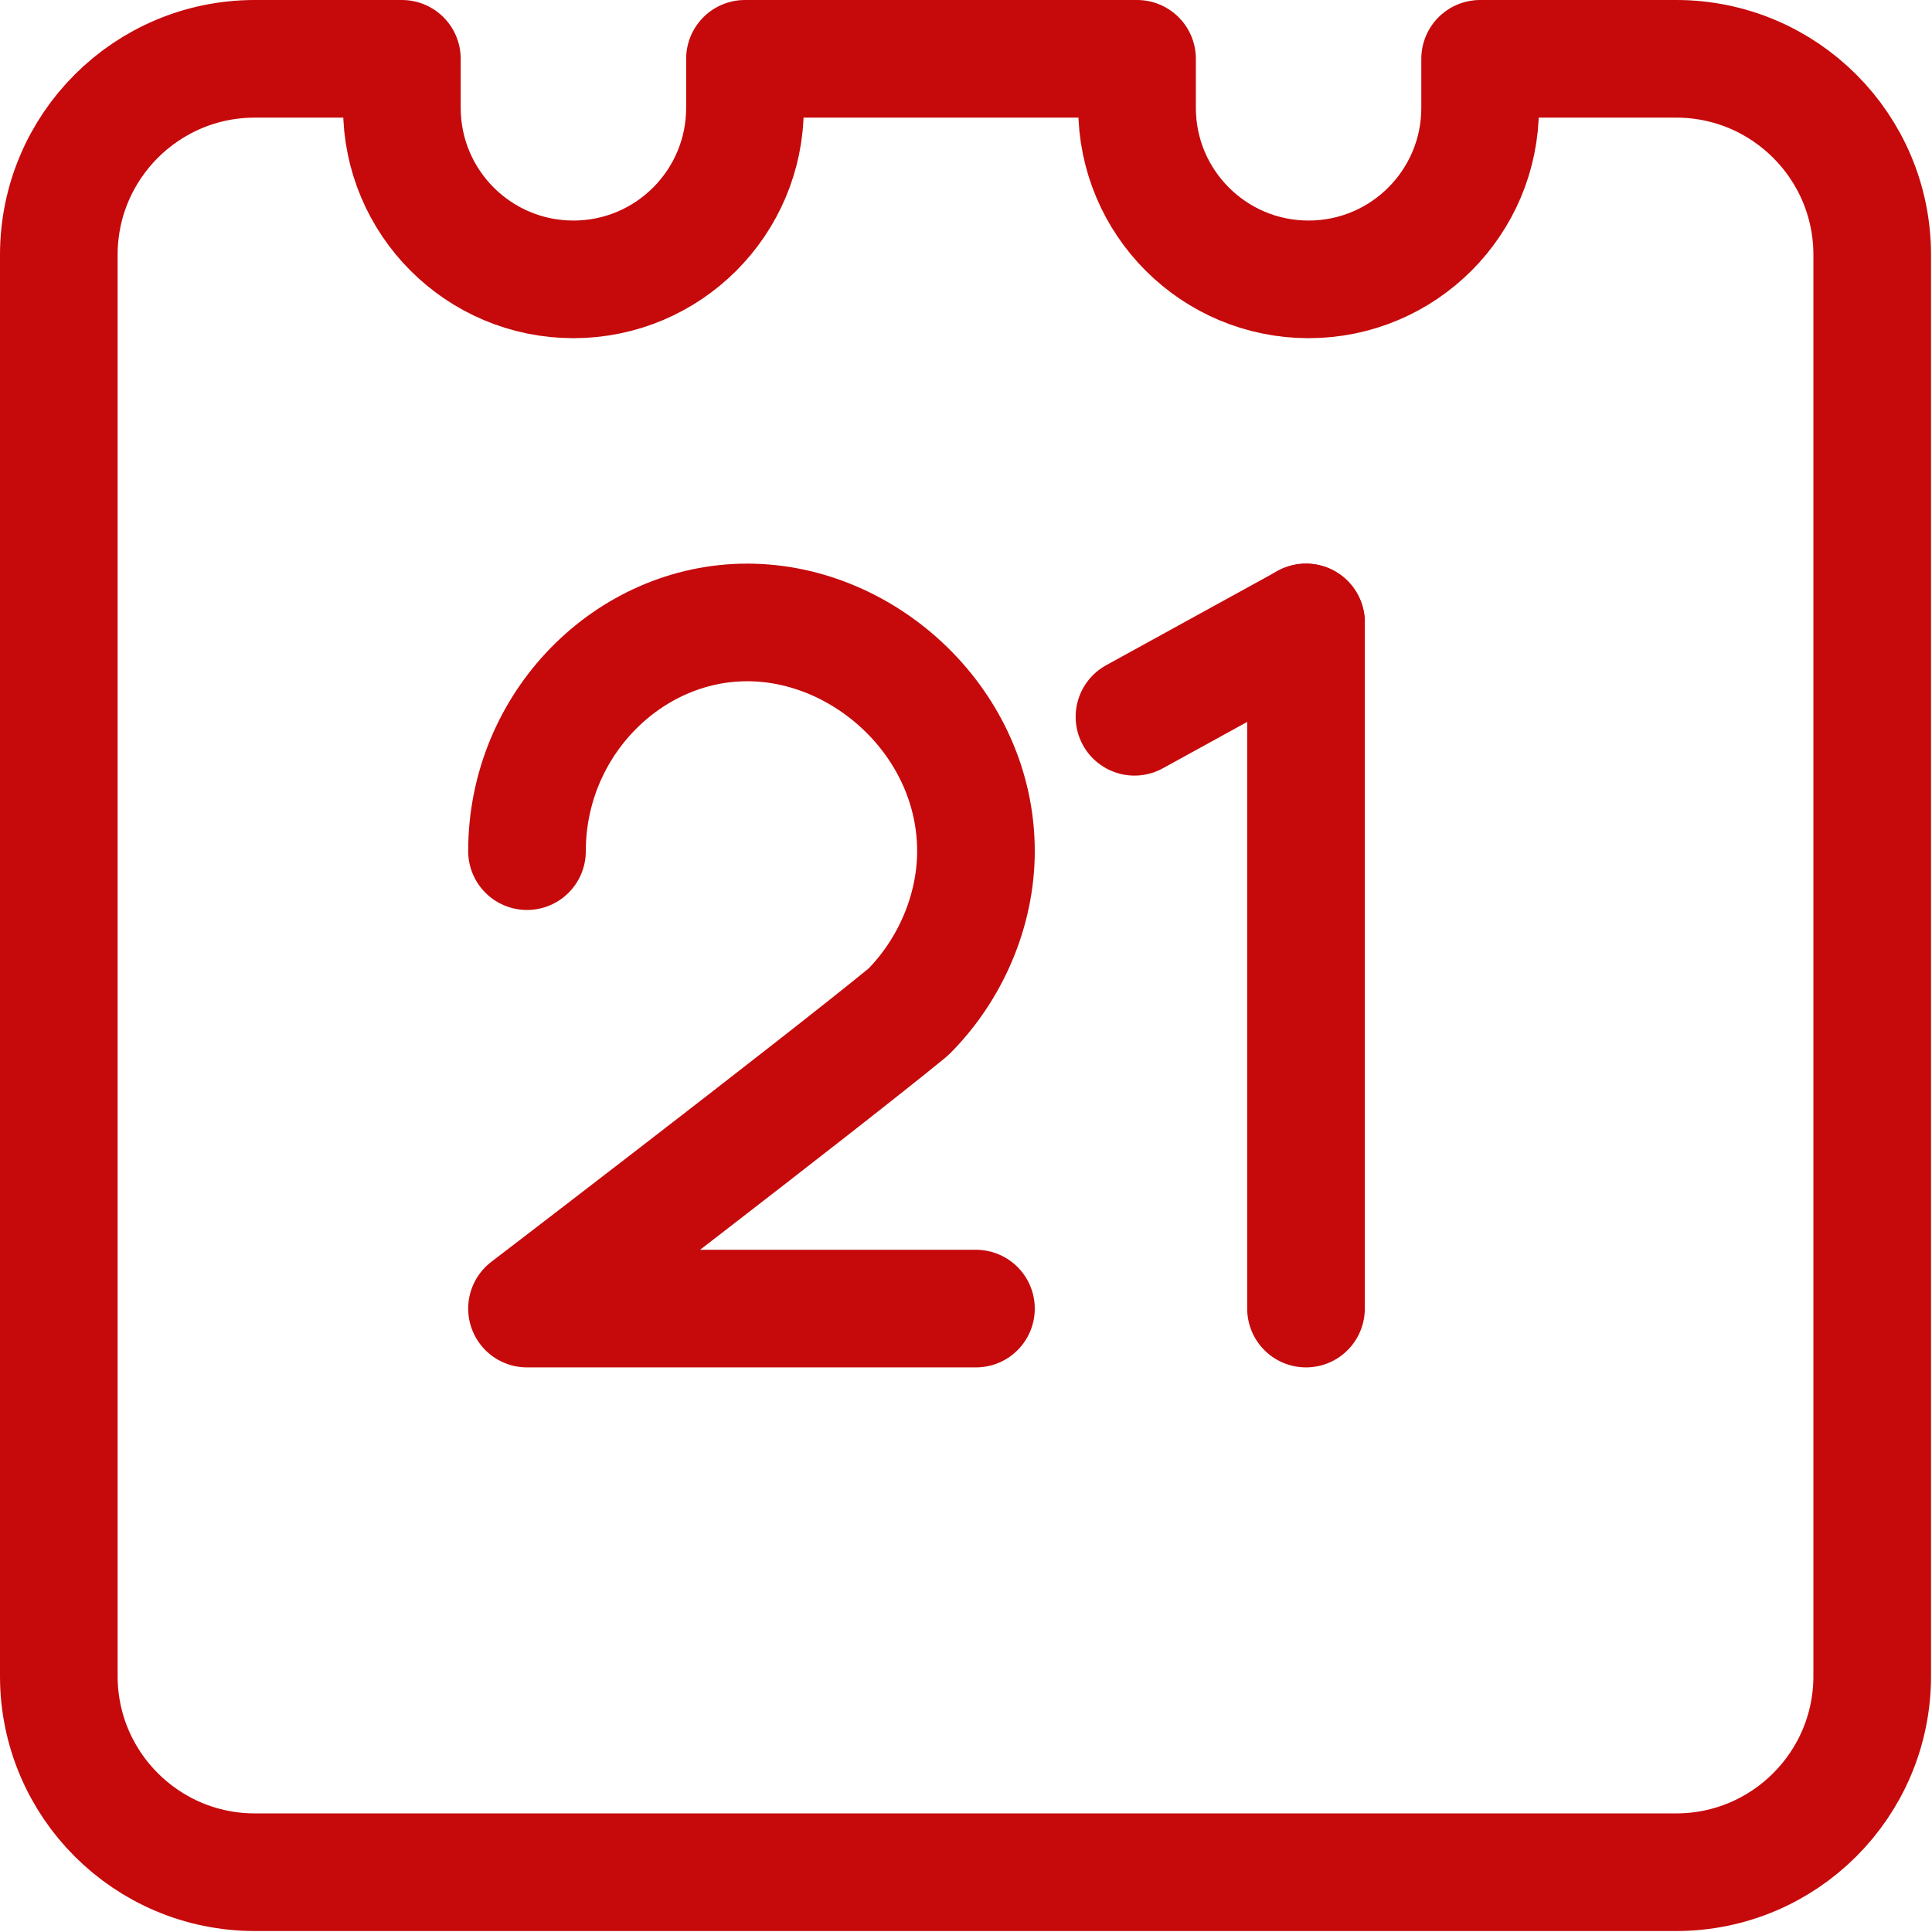
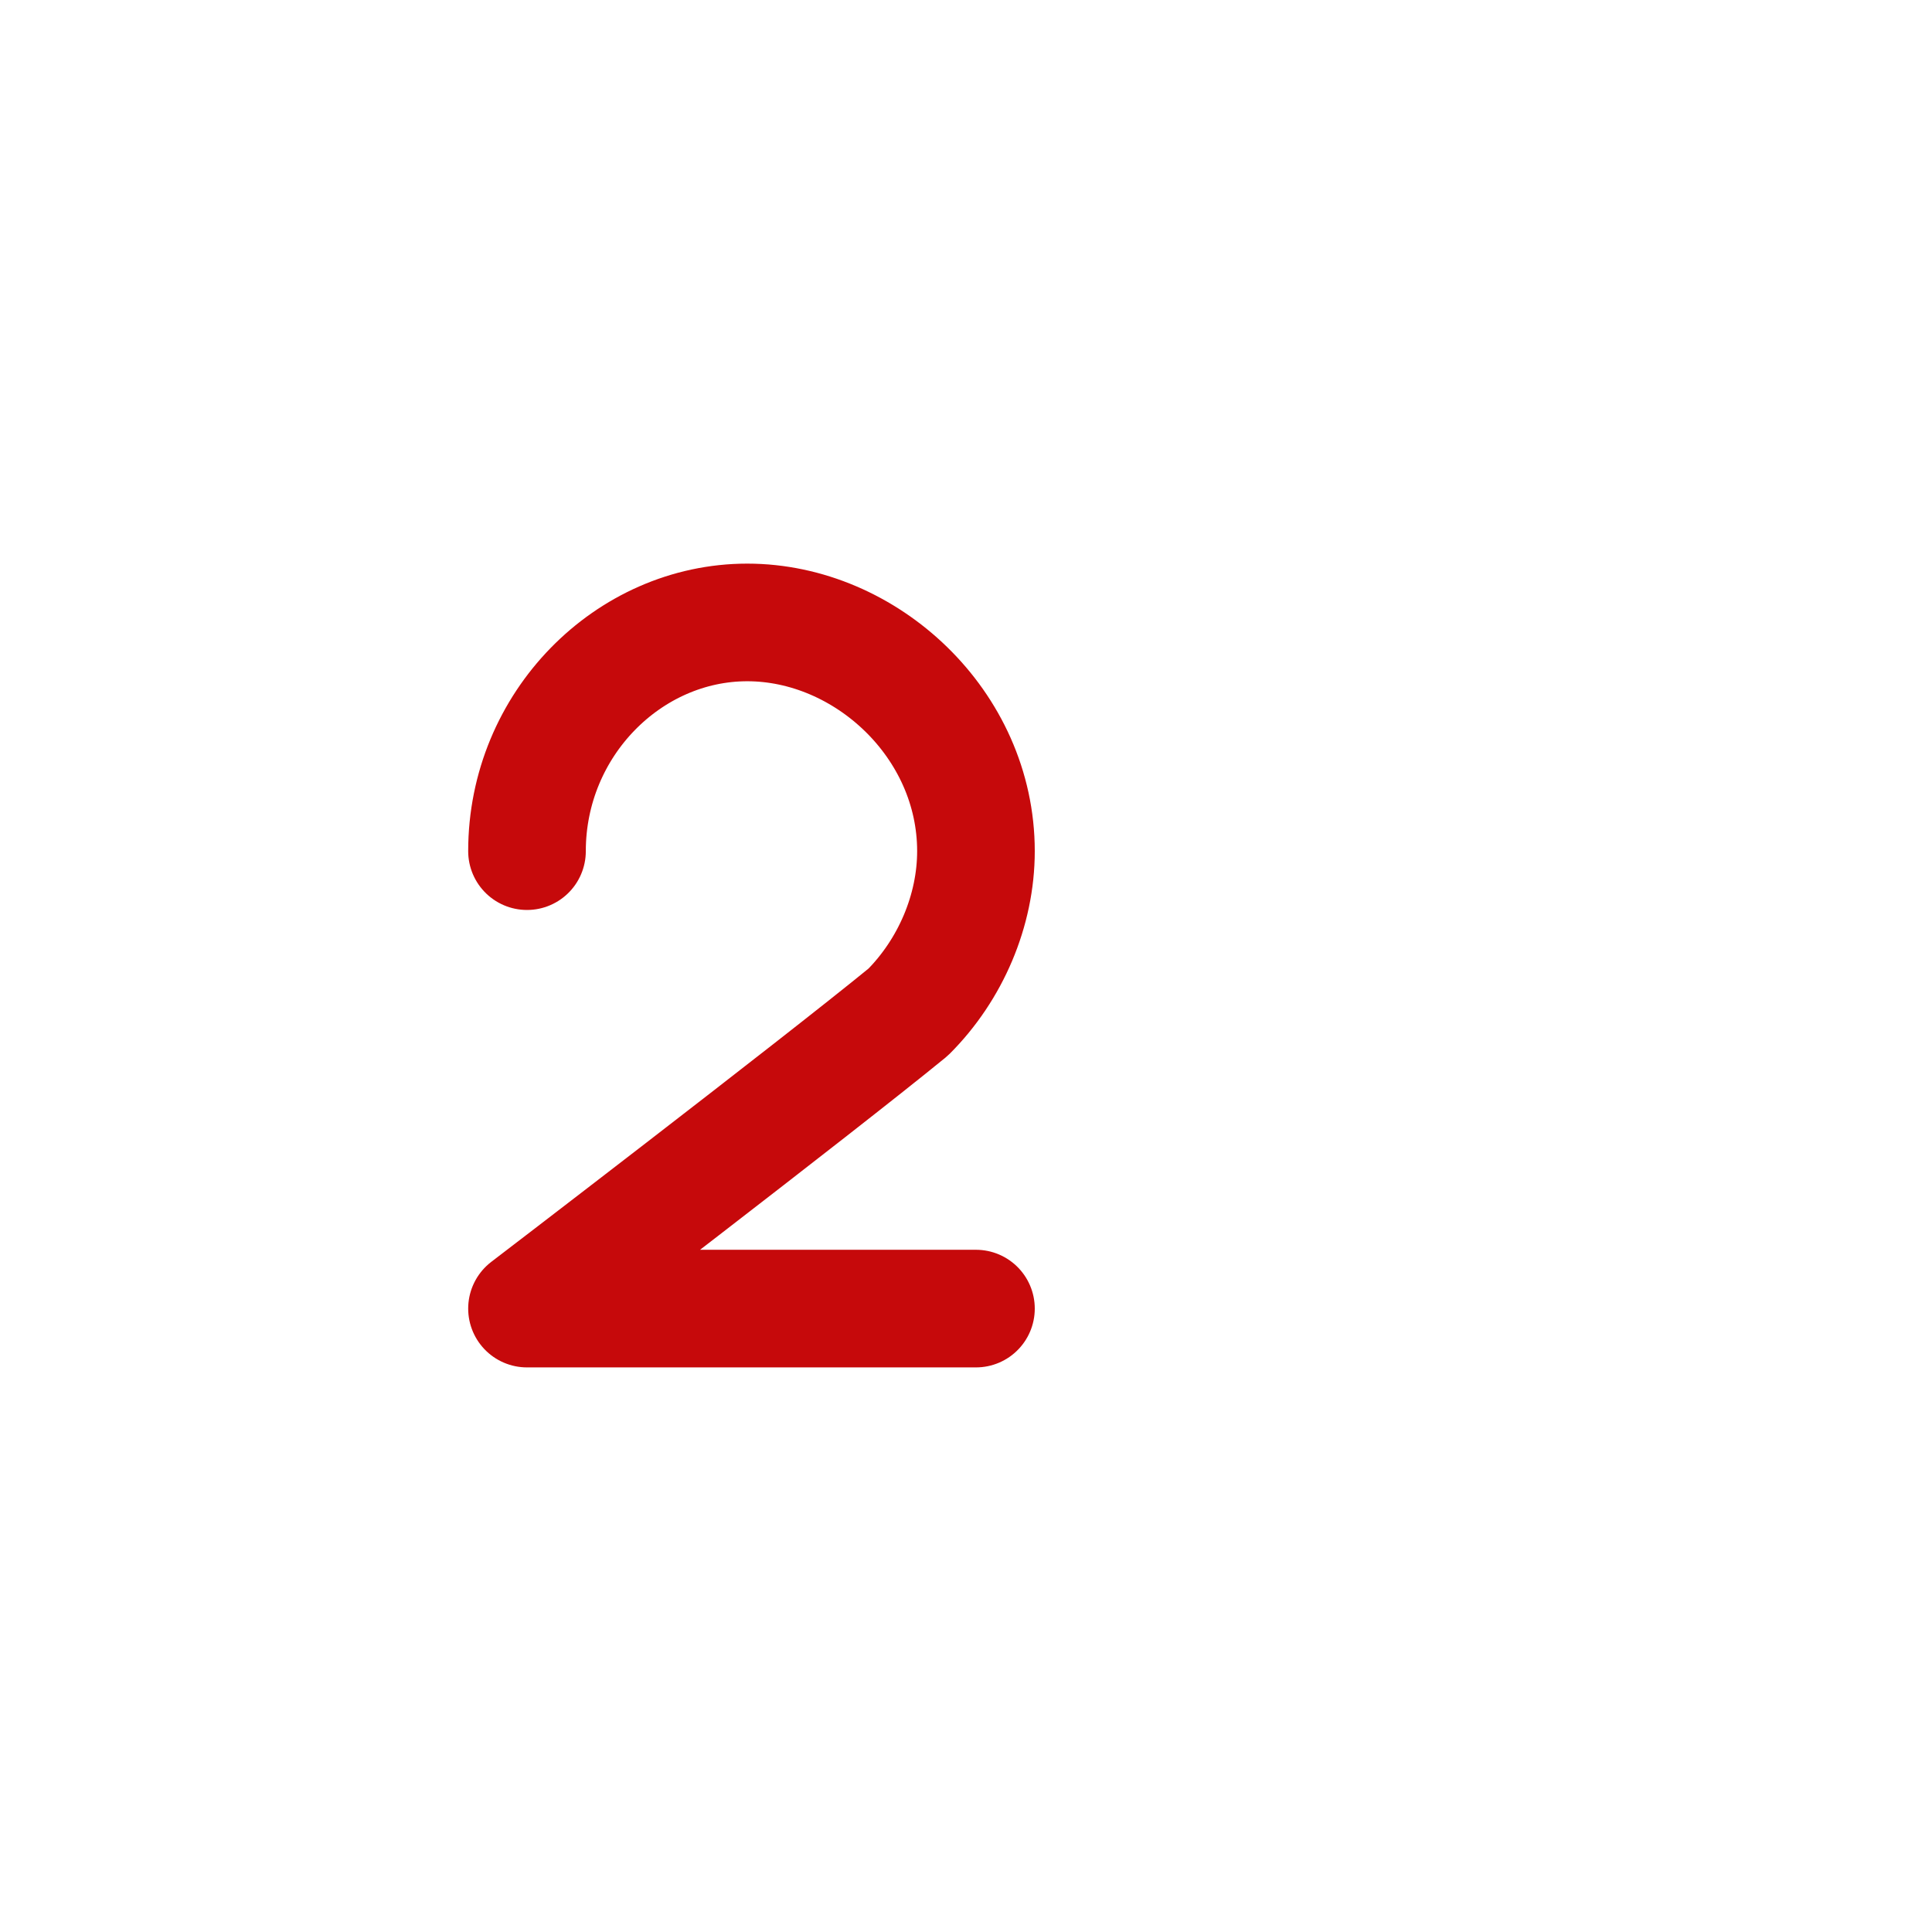
<svg xmlns="http://www.w3.org/2000/svg" width="657" height="657" viewBox="0 0 657 657" fill="none">
  <path d="M179.211 289.445C179.211 246.235 213.779 211.667 254.108 211.667C294.436 211.667 331.886 246.235 331.886 289.445C331.886 309.61 323.244 329.775 308.841 344.179C277.154 370.105 179.211 445.002 179.211 445.002H331.886" stroke="#C6090B" stroke-width="40" stroke-linecap="round" stroke-linejoin="round" />
-   <path d="M385.789 243.75L444.122 211.667" stroke="#C6090B" stroke-width="40" stroke-linecap="round" stroke-linejoin="round" />
-   <path d="M444.121 211.667V445" stroke="#C6090B" stroke-width="40" stroke-linecap="round" stroke-linejoin="round" />
-   <path d="M570 20H503.333V36.667C503.333 68.883 477.217 95 445 95C412.783 95 386.667 68.883 386.667 36.667V20H253.333V36.667C253.333 68.883 227.217 95 195 95C162.783 95 136.667 68.883 136.667 36.667V20H86.667C49.848 20 20 49.847 20 86.667V570C20 606.818 49.848 636.667 86.667 636.667H570C606.82 636.667 636.667 606.818 636.667 570V86.667C636.667 49.847 606.82 20 570 20Z" stroke="#C6090B" stroke-width="40" stroke-linecap="round" stroke-linejoin="round" />
</svg>